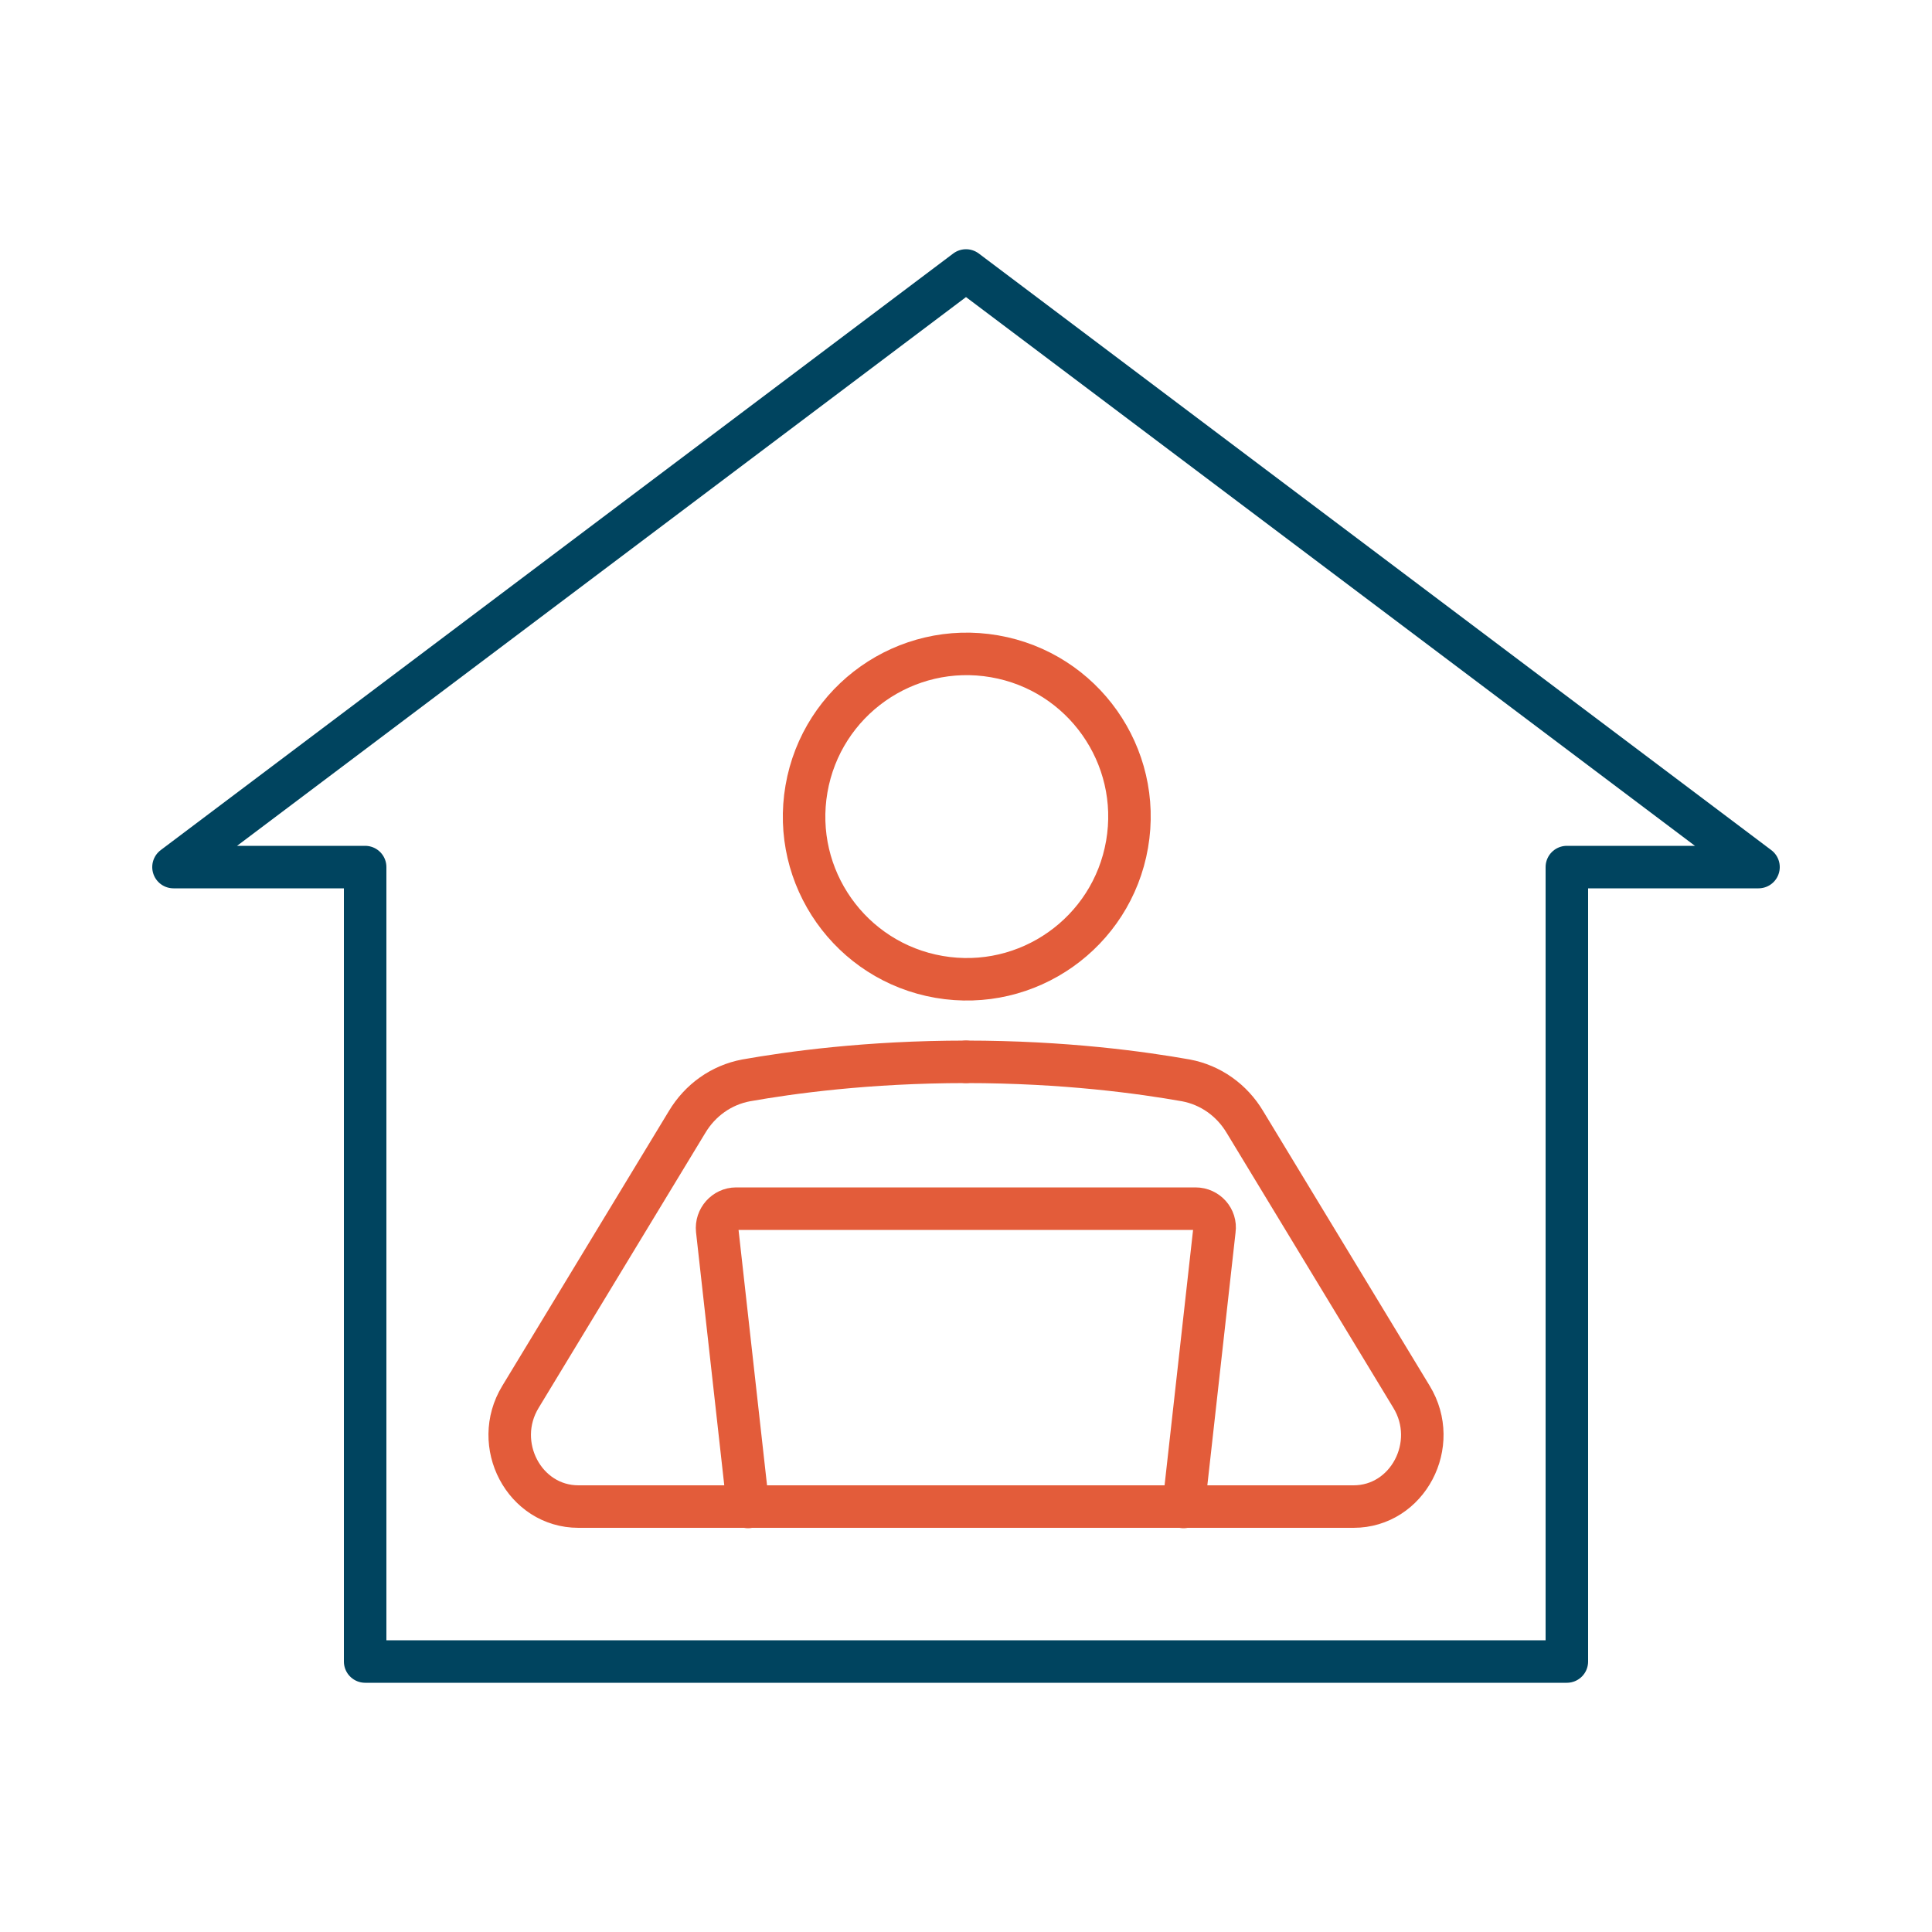
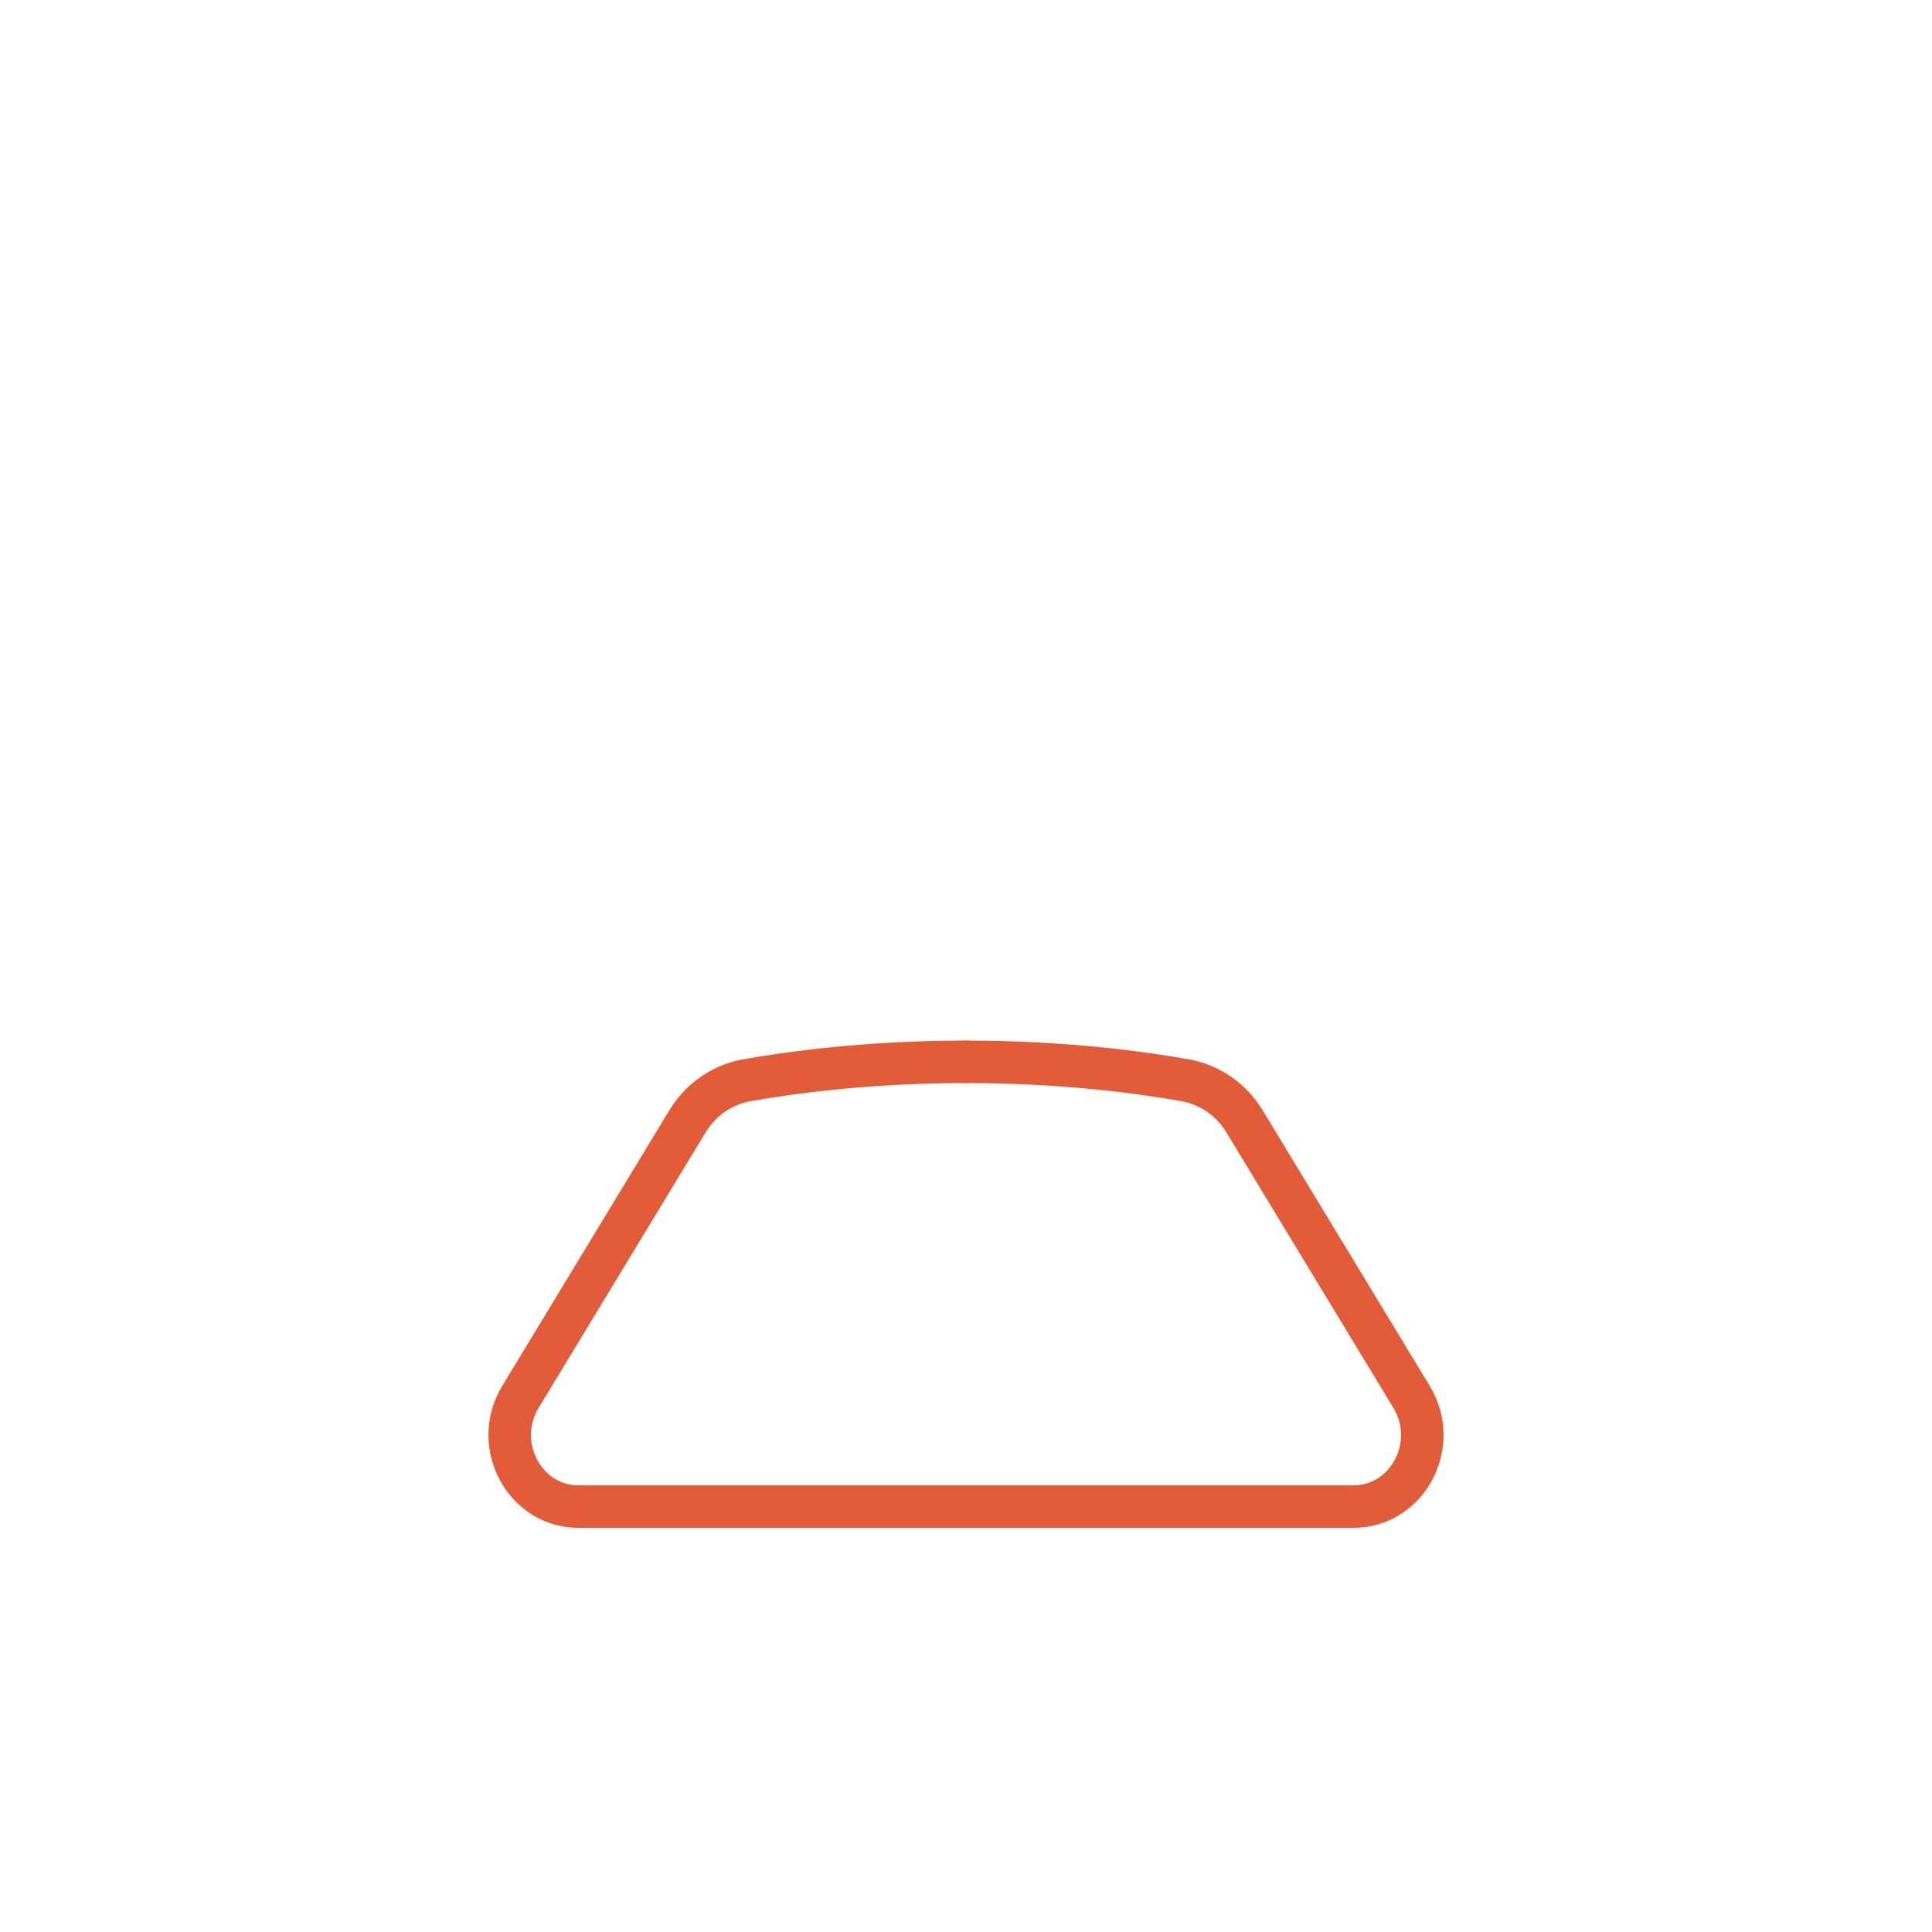
<svg xmlns="http://www.w3.org/2000/svg" id="Ebene_1" data-name="Ebene 1" version="1.1" viewBox="0 0 500 500">
  <defs>
    <style>
      .cls-1 {
        stroke: #00445f;
      }

      .cls-1, .cls-2 {
        stroke-width: 11px;
      }

      .cls-1, .cls-2, .cls-3 {
        fill: none;
        stroke-linecap: round;
        stroke-linejoin: round;
      }

      .cls-2, .cls-3 {
        stroke: #e35c3a;
      }

      .cls-3 {
        stroke-width: 11px;
      }
    </style>
  </defs>
-   <polygon class="cls-1" points="455.1 224.4 405.5 224.4 405.5 430 94.5 430 94.5 224.4 44.9 224.4 250 70 455.1 224.4" />
-   <circle class="cls-3" cx="250.2" cy="211.4" r="42.1" transform="translate(-.7 421.9) rotate(-80.2)" />
  <path class="cls-2" d="M250,274.8c25.6,0,45.6,2.8,56.9,4.8,6.4,1.2,11.9,5.1,15.3,10.8l43.1,71.1c7.5,12.3-1,28.4-15,28.4h-100.3" />
  <path class="cls-2" d="M250,274.8c-25.6,0-45.6,2.8-56.9,4.8-6.4,1.2-11.9,5.1-15.3,10.8l-43.1,71.1c-7.5,12.3,1,28.4,15,28.4h100.3" />
-   <path class="cls-2" d="M193.6,390l-8-71.7c-.3-2.9,2-5.5,4.9-5.5h118.9c3,0,5.3,2.6,4.9,5.5l-8,71.7" />
</svg>